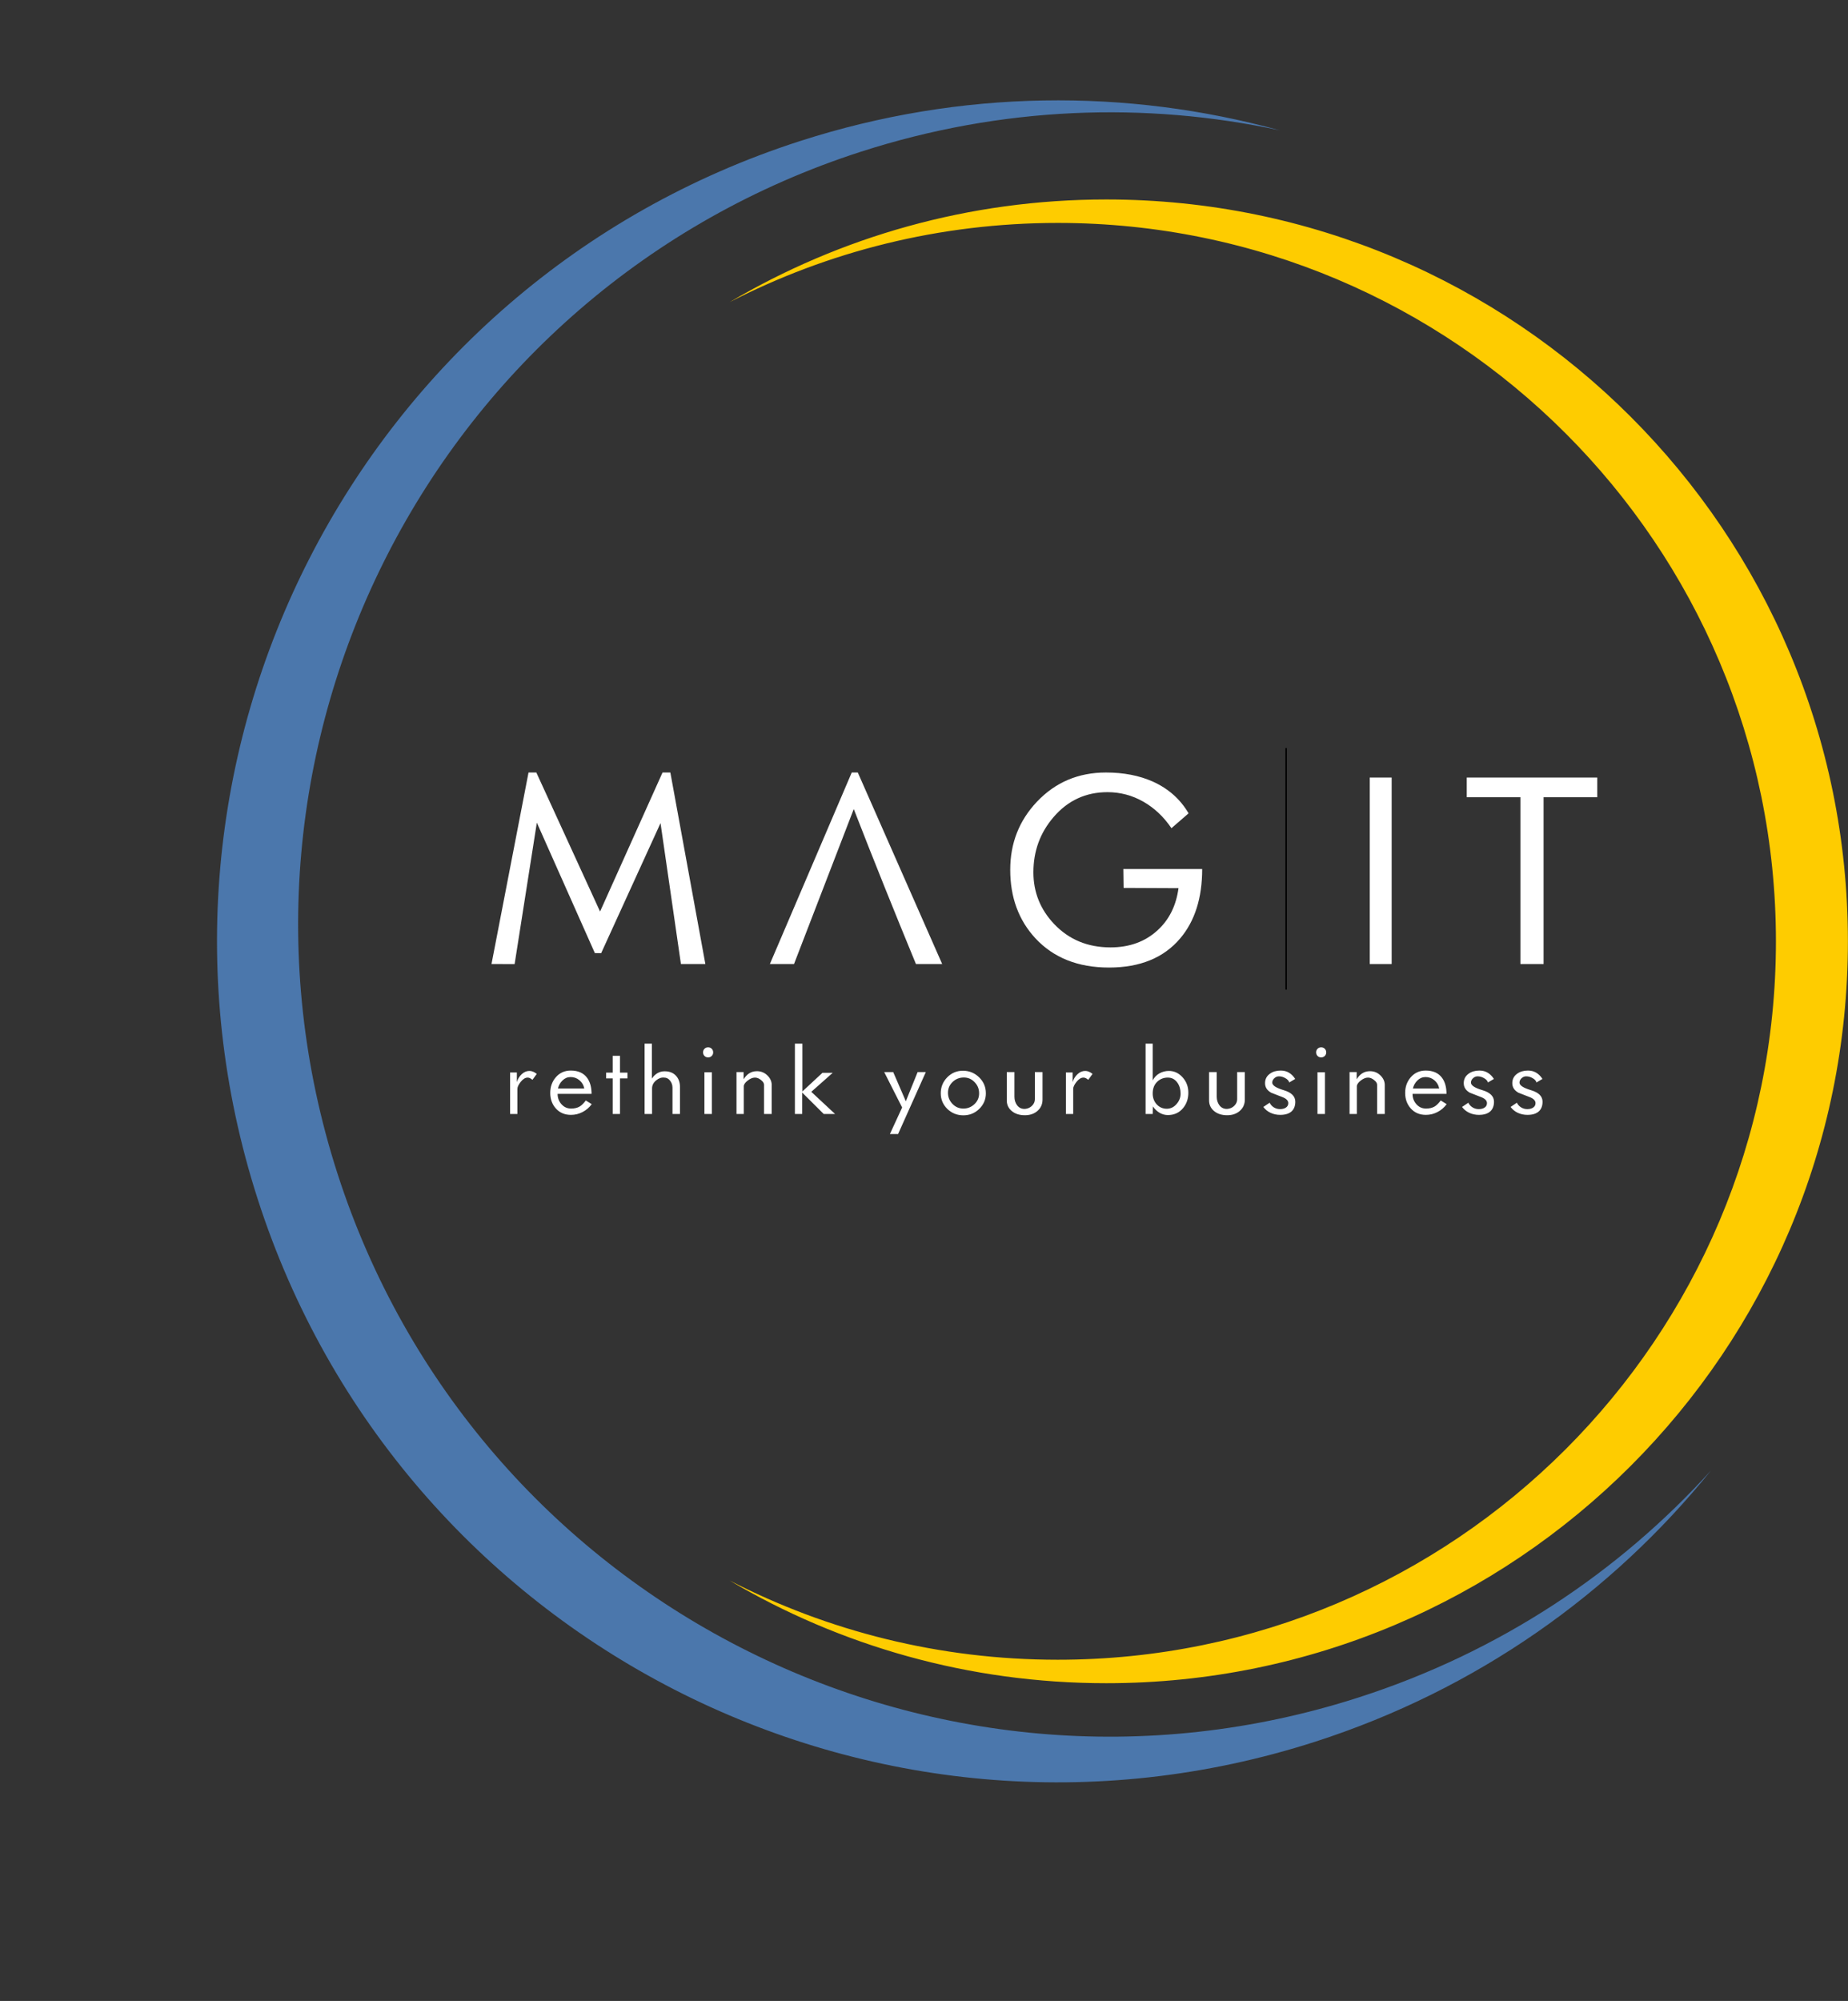
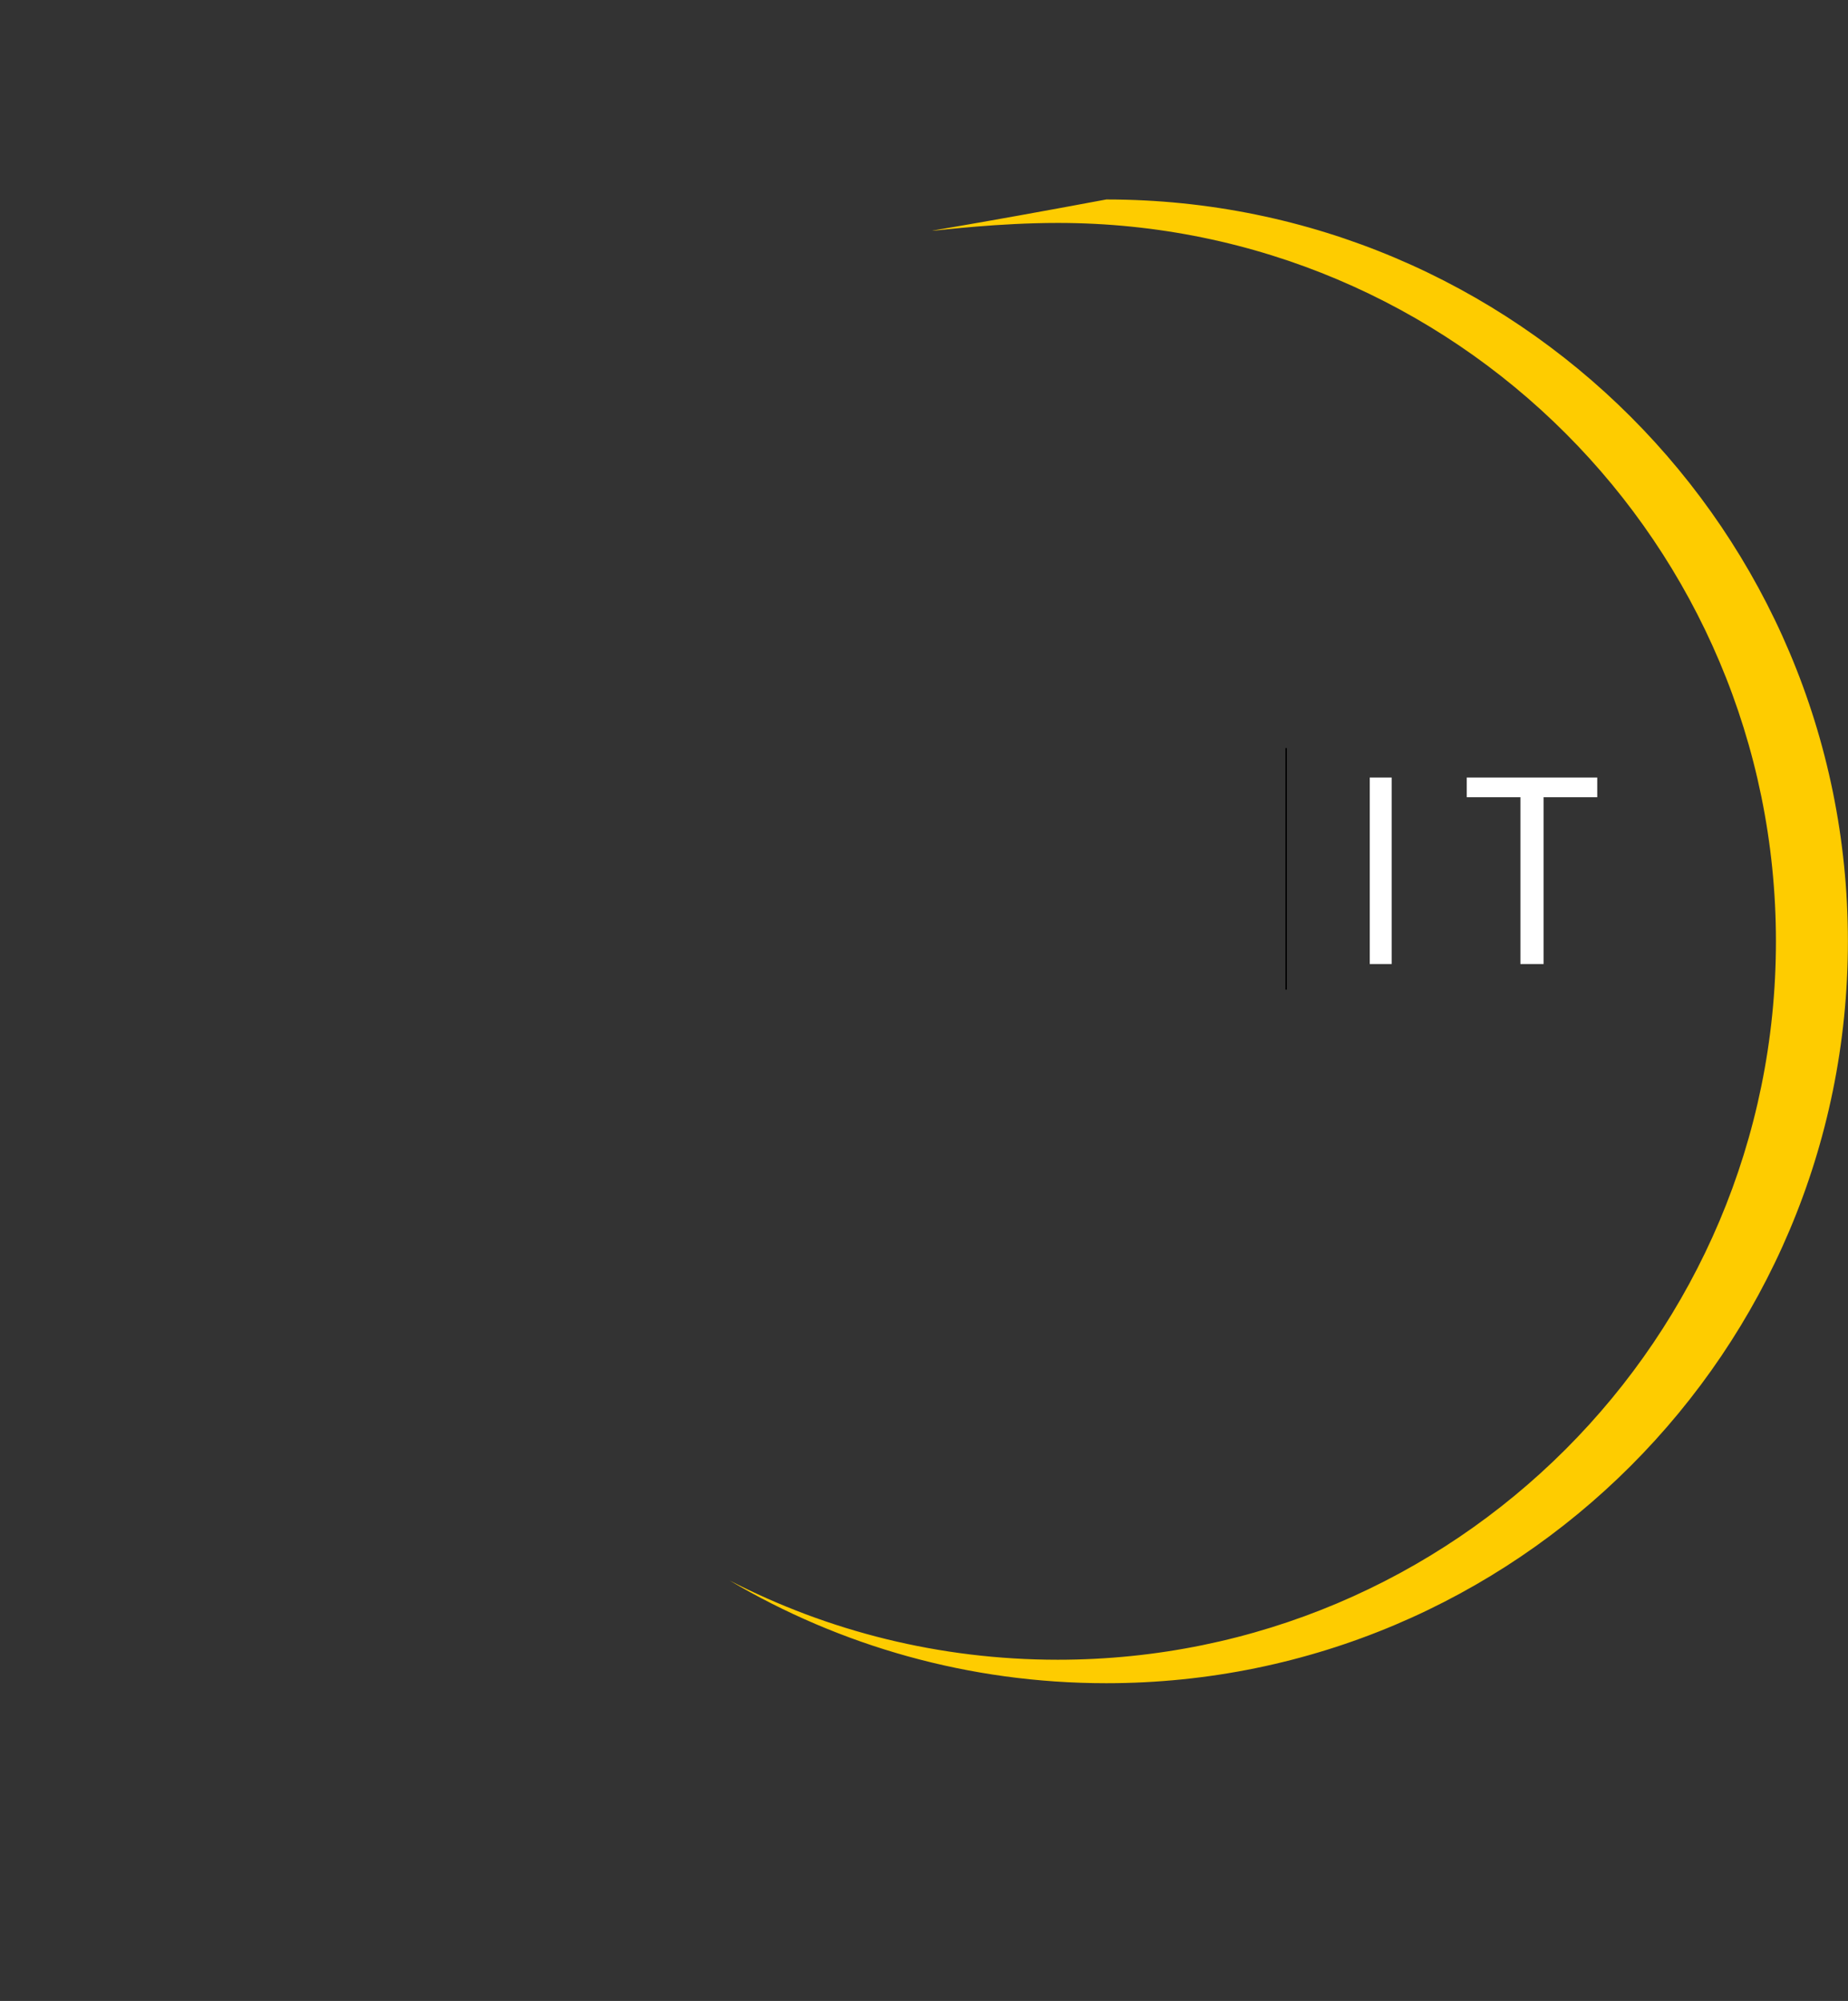
<svg xmlns="http://www.w3.org/2000/svg" width="862" height="933" viewBox="0 0 862 933" fill="none">
  <rect x="0" y="0" width="862" height="933" fill="#333333" stroke="none" />
-   <path d="M329.016 449.506H317.619L308.101 383.804L280.409 444.444L277.472 444.405L250.408 383.589L240.047 449.526L229.258 449.506L246.53 360.206H250.173L279.9 425.037L309.041 360.206H312.684L329.016 449.506L329.016 449.506ZM370.371 449.506H359.11L397.298 360.206H400.118L439.482 449.506H427.242C417.335 425.48 407.66 401.472 398.238 377.244L370.371 449.506H370.371ZM560.756 405.209C560.756 418.683 557.35 429.453 550.534 437.522C542.859 446.61 531.773 451.151 517.281 451.151C502.868 451.151 491.432 446.61 482.972 437.522C475.137 429.062 471.222 418.408 471.222 405.562C471.222 393.184 475.373 382.609 483.677 373.836C492.293 364.749 503.025 360.206 515.871 360.206C524.097 360.206 531.382 361.615 537.728 364.436C545.012 367.726 550.573 372.662 554.412 379.241L546.422 386.173C542.818 380.847 538.433 376.715 533.261 373.777C528.092 370.839 522.53 369.371 516.576 369.371C506.471 369.371 498.091 373.249 491.432 381.003C485.165 388.288 482.031 396.866 482.031 406.736C482.031 416.058 485.283 424.127 491.784 430.943C498.678 438.149 507.411 441.752 517.986 441.752C526.839 441.752 534.162 439.089 539.959 433.762C545.364 428.827 548.615 422.285 549.712 414.139L524.097 414.022L523.98 405.209H560.756L560.756 405.209Z" fill="white" />
  <path d="M649.139 449.51H638.917V362.559H649.139V449.51ZM745.035 371.724H720.007V449.51H709.197V371.724H684.169V362.559H745.035V371.724H745.035Z" fill="white" />
  <path d="M600.256 348.796V461.449H599.576V348.796H600.256Z" fill="black" />
-   <path d="M250.372 500.737L248.356 503.509C247.572 502.809 246.83 502.459 246.13 502.459C245.038 502.459 243.96 503.117 242.896 504.433C241.86 505.749 241.342 506.841 241.342 507.709V519.427H237.94V500.065H241.09V504.559C241.482 503.159 242.224 501.941 243.316 500.905C244.408 499.869 245.626 499.351 246.97 499.351C248.062 499.351 249.196 499.813 250.372 500.737ZM276.017 514.849C274.841 516.445 273.399 517.677 271.691 518.545C270.011 519.413 268.219 519.847 266.315 519.847C263.347 519.847 260.967 518.811 259.175 516.739C257.495 514.807 256.655 512.427 256.655 509.599C256.655 506.827 257.481 504.447 259.133 502.459C260.953 500.275 263.319 499.183 266.231 499.183C269.647 499.183 272.181 500.303 273.833 502.543C275.233 504.419 275.933 506.925 275.933 510.061H260.099C260.099 511.937 260.701 513.547 261.905 514.891C263.109 516.235 264.607 516.907 266.399 516.907C268.023 516.907 269.381 516.571 270.473 515.899C271.369 515.339 272.293 514.415 273.245 513.127L276.017 514.849ZM272.531 507.541C272.223 505.973 271.481 504.699 270.305 503.719C269.129 502.711 267.743 502.207 266.147 502.207C264.719 502.207 263.459 502.739 262.367 503.803C261.303 504.839 260.603 506.085 260.267 507.541H272.531ZM292.674 502.837H289.188V519.427H285.786V502.837H282.72V500.149H285.786V492.295H289.188V500.149H292.674V502.837ZM317.171 519.427H313.685V507.205C313.685 505.945 313.307 504.839 312.551 503.887C311.823 502.935 310.899 502.459 309.779 502.459C308.519 502.319 307.259 502.767 305.999 503.803C304.767 504.839 304.151 506.085 304.151 507.541V519.427H300.665V486.625H304.067V502.921C305.607 500.653 307.595 499.519 310.031 499.519C312.327 499.519 314.119 500.247 315.407 501.703C316.583 503.047 317.171 504.741 317.171 506.785V519.427ZM332.652 490.699C332.652 491.371 332.428 491.931 331.98 492.379C331.532 492.827 330.972 493.051 330.3 493.051C329.628 493.051 329.068 492.827 328.62 492.379C328.172 491.931 327.948 491.371 327.948 490.699C327.948 490.027 328.172 489.467 328.62 489.019C329.068 488.571 329.628 488.347 330.3 488.347C330.972 488.347 331.532 488.571 331.98 489.019C332.428 489.467 332.652 490.027 332.652 490.699ZM332.064 519.427H328.578V499.981H332.064V519.427ZM359.964 519.427H356.394V505.819C356.394 505.063 355.918 504.321 354.966 503.593C354.042 502.837 353.104 502.459 352.152 502.459C351.06 502.459 349.912 502.935 348.708 503.887C347.532 504.811 346.944 505.693 346.944 506.533V519.427H343.542V499.897H346.86V503.257C347.588 502.053 348.428 501.143 349.38 500.527C350.444 499.827 351.676 499.477 353.076 499.477C354.98 499.477 356.604 500.135 357.948 501.451C359.292 502.767 359.964 504.251 359.964 505.903V519.427ZM389.514 519.427H384.222L374.184 509.431V519.427H370.782V486.625H374.268V508.927L383.634 500.233H388.422L378.426 509.095L389.514 519.427ZM431.847 499.897L418.911 528.793H415.089L420.801 516.403L412.443 499.897H416.643L422.523 513.505L428.025 499.897H431.847ZM459.86 509.809C459.86 512.637 458.824 515.059 456.752 517.075C454.708 519.063 452.244 520.057 449.36 520.057C446.448 520.057 443.956 519.063 441.884 517.075C439.84 515.059 438.818 512.623 438.818 509.767C438.818 506.883 439.812 504.419 441.8 502.375C443.816 500.303 446.266 499.267 449.15 499.267C452.09 499.267 454.61 500.289 456.71 502.333C458.81 504.377 459.86 506.869 459.86 509.809ZM456.71 509.809C456.71 507.765 456.01 506.029 454.61 504.601C453.238 503.145 451.558 502.417 449.57 502.417C447.526 502.417 445.776 503.117 444.32 504.517C442.892 505.889 442.178 507.569 442.178 509.557C442.178 511.545 442.878 513.267 444.278 514.723C445.678 516.179 447.372 516.907 449.36 516.907C451.348 516.907 453.07 516.221 454.526 514.849C455.982 513.477 456.71 511.797 456.71 509.809ZM486.287 512.707C486.287 514.863 485.503 516.627 483.935 517.999C482.395 519.343 480.435 520.015 478.055 520.015C475.563 520.015 473.533 519.371 471.965 518.083C470.397 516.795 469.613 515.143 469.613 513.127V499.897H473.183V511.405C473.183 512.917 473.603 514.247 474.443 515.395C475.311 516.515 476.459 517.075 477.887 517.075C478.111 517.047 478.279 517.033 478.391 517.033C479.567 516.893 480.575 516.403 481.415 515.563C482.283 514.695 482.717 513.687 482.717 512.539V499.897H486.287V512.707ZM509.622 500.737L507.606 503.509C506.822 502.809 506.08 502.459 505.38 502.459C504.288 502.459 503.21 503.117 502.146 504.433C501.11 505.749 500.592 506.841 500.592 507.709V519.427H497.19V500.065H500.34V504.559C500.732 503.159 501.474 501.941 502.566 500.905C503.658 499.869 504.876 499.351 506.22 499.351C507.312 499.351 508.446 499.813 509.622 500.737ZM554.306 509.515C554.306 512.287 553.508 514.653 551.912 516.613C550.12 518.825 547.726 519.931 544.73 519.931C543.358 519.931 542.056 519.567 540.824 518.839C539.592 518.083 538.57 517.103 537.758 515.899L537.674 519.427H534.356V486.625H537.674V503.761C538.43 502.333 539.48 501.241 540.824 500.485C542.196 499.729 543.666 499.351 545.234 499.351C547.698 499.351 549.826 500.345 551.618 502.333C553.41 504.321 554.306 506.715 554.306 509.515ZM550.694 509.935C550.694 507.947 550.19 506.239 549.182 504.811C548.062 503.243 546.578 502.459 544.73 502.459C542.91 502.459 541.342 503.033 540.026 504.181C538.458 505.553 537.674 507.443 537.674 509.851C537.674 511.895 538.304 513.603 539.564 514.975C540.852 516.319 542.406 516.991 544.226 516.991C545.99 516.991 547.502 516.277 548.762 514.849C550.05 513.393 550.694 511.755 550.694 509.935ZM580.65 512.707C580.65 514.863 579.866 516.627 578.298 517.999C576.758 519.343 574.798 520.015 572.418 520.015C569.926 520.015 567.896 519.371 566.328 518.083C564.76 516.795 563.976 515.143 563.976 513.127V499.897H567.546V511.405C567.546 512.917 567.966 514.247 568.806 515.395C569.674 516.515 570.822 517.075 572.25 517.075C572.474 517.047 572.642 517.033 572.754 517.033C573.93 516.893 574.938 516.403 575.778 515.563C576.646 514.695 577.08 513.687 577.08 512.539V499.897H580.65V512.707ZM604.194 513.715C604.194 515.563 603.662 517.019 602.598 518.083C601.394 519.259 599.574 519.847 597.138 519.847C595.57 519.847 594.1 519.539 592.728 518.923C591.356 518.307 590.208 517.383 589.284 516.151L592.224 514.177C592.672 515.101 593.33 515.829 594.198 516.361C595.066 516.893 596.018 517.159 597.054 517.159C598.09 517.159 598.944 516.963 599.616 516.571C600.484 516.067 600.918 515.339 600.918 514.387C600.918 513.211 600.022 512.273 598.23 511.573C596.438 510.873 594.674 510.187 592.938 509.515C591.034 508.451 590.082 506.967 590.082 505.063C590.082 503.215 590.838 501.745 592.35 500.653C593.694 499.673 595.374 499.183 597.39 499.183C598.874 499.183 600.162 499.519 601.254 500.191C602.346 500.835 603.312 501.801 604.152 503.089L601.38 504.727C601.128 503.915 600.512 503.243 599.532 502.711C598.58 502.151 597.586 501.871 596.55 501.871C595.738 501.871 595.01 502.179 594.366 502.795C593.75 503.383 593.442 504.055 593.442 504.811C593.442 506.099 595.234 507.275 598.818 508.339C602.402 509.403 604.194 511.195 604.194 513.715ZM618.61 490.699C618.61 491.371 618.386 491.931 617.938 492.379C617.49 492.827 616.93 493.051 616.258 493.051C615.586 493.051 615.026 492.827 614.578 492.379C614.13 491.931 613.906 491.371 613.906 490.699C613.906 490.027 614.13 489.467 614.578 489.019C615.026 488.571 615.586 488.347 616.258 488.347C616.93 488.347 617.49 488.571 617.938 489.019C618.386 489.467 618.61 490.027 618.61 490.699ZM618.022 519.427H614.536V499.981H618.022V519.427ZM645.921 519.427H642.351V505.819C642.351 505.063 641.875 504.321 640.923 503.593C639.999 502.837 639.061 502.459 638.109 502.459C637.017 502.459 635.869 502.935 634.665 503.887C633.489 504.811 632.901 505.693 632.901 506.533V519.427H629.499V499.897H632.817V503.257C633.545 502.053 634.385 501.143 635.337 500.527C636.401 499.827 637.633 499.477 639.033 499.477C640.937 499.477 642.561 500.135 643.905 501.451C645.249 502.767 645.921 504.251 645.921 505.903V519.427ZM674.8 514.849C673.624 516.445 672.182 517.677 670.474 518.545C668.794 519.413 667.002 519.847 665.098 519.847C662.13 519.847 659.75 518.811 657.958 516.739C656.278 514.807 655.438 512.427 655.438 509.599C655.438 506.827 656.264 504.447 657.916 502.459C659.736 500.275 662.102 499.183 665.014 499.183C668.43 499.183 670.964 500.303 672.616 502.543C674.016 504.419 674.716 506.925 674.716 510.061H658.882C658.882 511.937 659.484 513.547 660.688 514.891C661.892 516.235 663.39 516.907 665.182 516.907C666.806 516.907 668.164 516.571 669.256 515.899C670.152 515.339 671.076 514.415 672.028 513.127L674.8 514.849ZM671.314 507.541C671.006 505.973 670.264 504.699 669.088 503.719C667.912 502.711 666.526 502.207 664.93 502.207C663.502 502.207 662.242 502.739 661.15 503.803C660.086 504.839 659.386 506.085 659.05 507.541H671.314ZM696.875 513.715C696.875 515.563 696.343 517.019 695.279 518.083C694.075 519.259 692.255 519.847 689.819 519.847C688.251 519.847 686.781 519.539 685.409 518.923C684.037 518.307 682.889 517.383 681.965 516.151L684.905 514.177C685.353 515.101 686.011 515.829 686.879 516.361C687.747 516.893 688.699 517.159 689.735 517.159C690.771 517.159 691.625 516.963 692.297 516.571C693.165 516.067 693.599 515.339 693.599 514.387C693.599 513.211 692.703 512.273 690.911 511.573C689.119 510.873 687.355 510.187 685.619 509.515C683.715 508.451 682.763 506.967 682.763 505.063C682.763 503.215 683.519 501.745 685.031 500.653C686.375 499.673 688.055 499.183 690.071 499.183C691.555 499.183 692.843 499.519 693.935 500.191C695.027 500.835 695.993 501.801 696.833 503.089L694.061 504.727C693.809 503.915 693.193 503.243 692.213 502.711C691.261 502.151 690.267 501.871 689.231 501.871C688.419 501.871 687.691 502.179 687.047 502.795C686.431 503.383 686.123 504.055 686.123 504.811C686.123 506.099 687.915 507.275 691.499 508.339C695.083 509.403 696.875 511.195 696.875 513.715ZM719.522 513.715C719.522 515.563 718.99 517.019 717.926 518.083C716.722 519.259 714.902 519.847 712.466 519.847C710.898 519.847 709.428 519.539 708.056 518.923C706.684 518.307 705.536 517.383 704.612 516.151L707.552 514.177C708 515.101 708.658 515.829 709.526 516.361C710.394 516.893 711.346 517.159 712.382 517.159C713.418 517.159 714.272 516.963 714.944 516.571C715.812 516.067 716.246 515.339 716.246 514.387C716.246 513.211 715.35 512.273 713.558 511.573C711.766 510.873 710.002 510.187 708.266 509.515C706.362 508.451 705.41 506.967 705.41 505.063C705.41 503.215 706.166 501.745 707.678 500.653C709.022 499.673 710.702 499.183 712.718 499.183C714.202 499.183 715.49 499.519 716.582 500.191C717.674 500.835 718.64 501.801 719.48 503.089L716.708 504.727C716.456 503.915 715.84 503.243 714.86 502.711C713.908 502.151 712.914 501.871 711.878 501.871C711.066 501.871 710.338 502.179 709.694 502.795C709.078 503.383 708.77 504.055 708.77 504.811C708.77 506.099 710.562 507.275 714.146 508.339C717.73 509.403 719.522 511.195 719.522 513.715Z" fill="white" />
-   <path fill-rule="evenodd" clip-rule="evenodd" d="M516.035 784.849C707.082 784.849 861.955 629.975 861.955 438.929C861.955 247.882 707.082 93.008 516.035 93.008C451.899 93.008 391.84 110.463 340.348 140.88C386.225 117.273 438.259 103.948 493.405 103.948C678.409 103.948 828.384 253.923 828.384 438.927C828.384 623.932 678.409 773.907 493.405 773.907C438.246 773.907 386.201 760.575 340.316 736.958C391.815 767.387 451.886 784.849 516.035 784.849Z" fill="url(#paint0_linear_106_419)" />
-   <path fill-rule="evenodd" clip-rule="evenodd" d="M373.156 65.777C167.068 132.17 53.822 353.059 120.214 559.147C186.606 765.236 407.496 878.482 613.584 812.09C688.892 787.829 751.803 742.938 798.082 685.678C755.015 733.183 699.285 770.375 633.87 791.448C434.842 855.566 221.521 746.2 157.403 547.172C93.285 348.145 202.652 134.823 401.679 70.706C467.149 49.614 534.166 47.295 596.91 60.765C525.866 41.242 448.521 41.498 373.156 65.777Z" fill="url(#paint1_linear_106_419)" />
+   <path fill-rule="evenodd" clip-rule="evenodd" d="M516.035 784.849C707.082 784.849 861.955 629.975 861.955 438.929C861.955 247.882 707.082 93.008 516.035 93.008C386.225 117.273 438.259 103.948 493.405 103.948C678.409 103.948 828.384 253.923 828.384 438.927C828.384 623.932 678.409 773.907 493.405 773.907C438.246 773.907 386.201 760.575 340.316 736.958C391.815 767.387 451.886 784.849 516.035 784.849Z" fill="url(#paint0_linear_106_419)" />
  <defs>
    <linearGradient id="paint0_linear_106_419" x1="601.136" y1="93.008" x2="340.246" y2="736.835" gradientUnits="userSpaceOnUse">
      <stop stop-color="#FECC00" />
    </linearGradient>
    <linearGradient id="paint1_linear_106_419" x1="529.095" y1="839.308" x2="720.352" y2="93.01" gradientUnits="userSpaceOnUse">
      <stop stop-color="#4B77AC" />
    </linearGradient>
  </defs>
</svg>